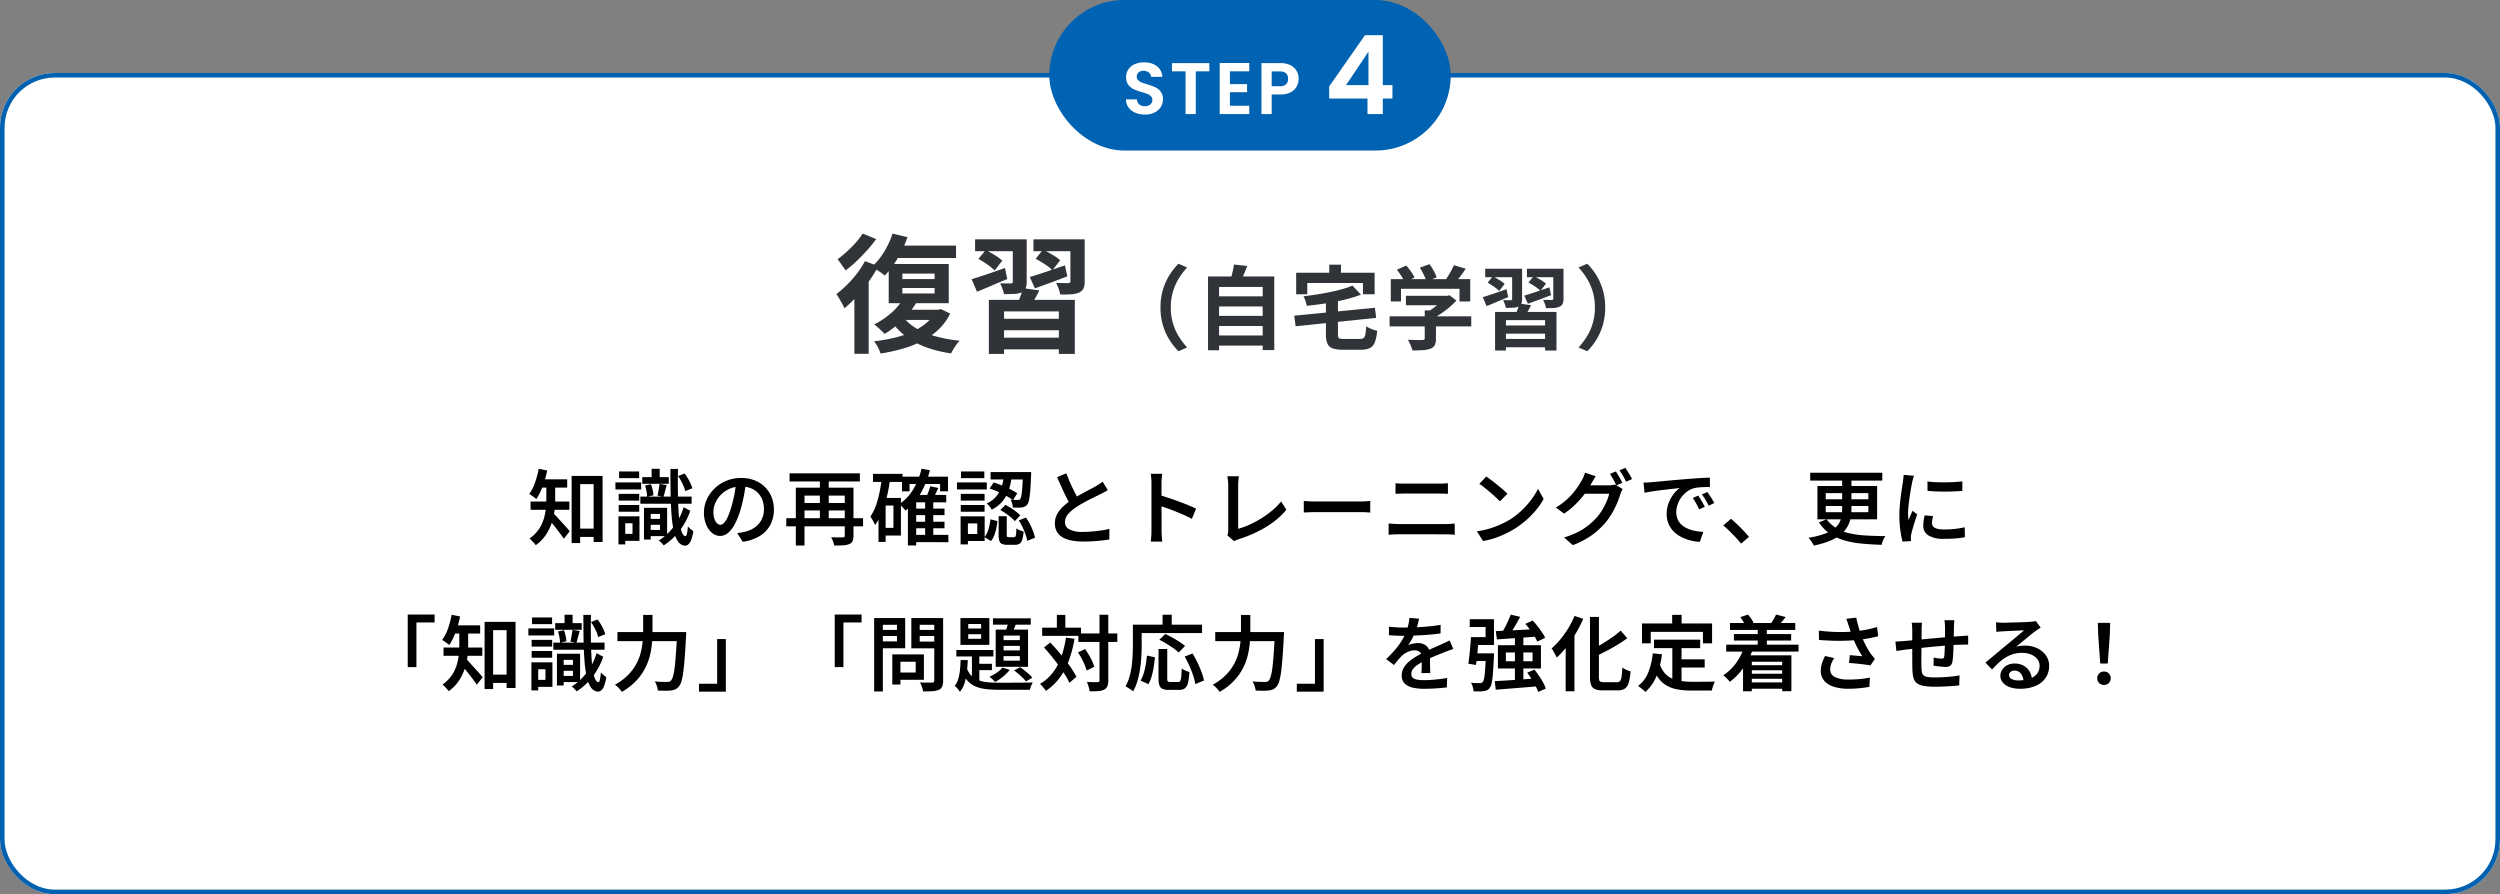
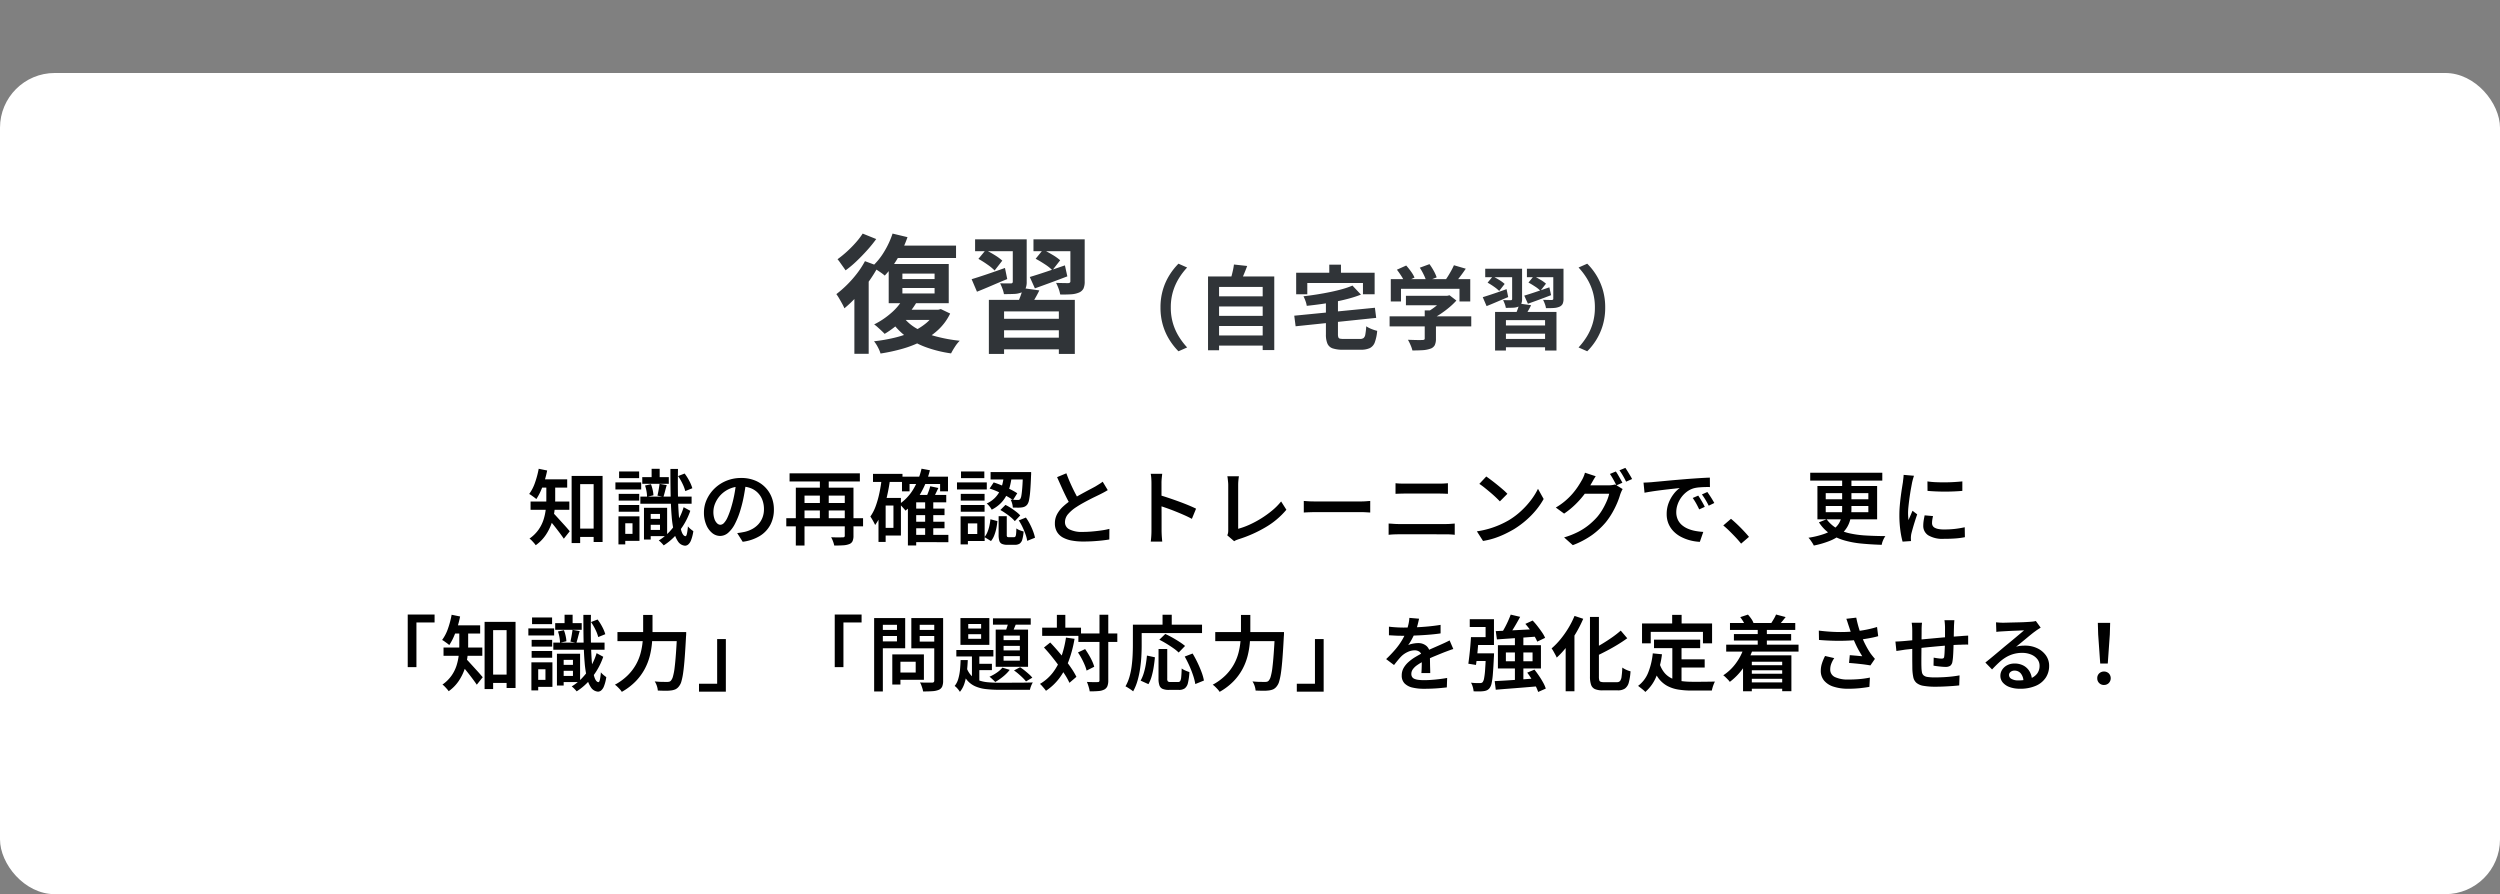
<svg xmlns="http://www.w3.org/2000/svg" width="548" height="196" viewBox="0 0 548 196">
  <rect x="0" y="0" width="548" height="196" fill="#808080" stroke="none" />
  <g id="グループ_7922" data-name="グループ 7922" transform="translate(-563 -8846)">
    <g id="長方形_2672" data-name="長方形 2672" transform="translate(563 8862)" fill="#fff" stroke="#0161b1" stroke-width="1">
      <rect width="548" height="180" rx="12" stroke="none" />
-       <rect x="0.5" y="0.5" width="547" height="179" rx="11.5" fill="none" />
    </g>
    <path id="パス_16197" data-name="パス 16197" d="M102.148,18.876h5.058v1.818h-5.058ZM101.3,7.32h6.786V21.81h-1.962V9.12h-2.952V22.044H101.3ZM95.758,8.94H97.7v3.51a22.085,22.085,0,0,1-.153,2.493,13.049,13.049,0,0,1-.612,2.7,11.2,11.2,0,0,1-1.3,2.619,8.8,8.8,0,0,1-2.205,2.25,4.231,4.231,0,0,0-.378-.486q-.252-.288-.522-.567a2.758,2.758,0,0,0-.468-.4,8.11,8.11,0,0,0,2-1.971,8.21,8.21,0,0,0,1.1-2.232,11.847,11.847,0,0,0,.477-2.3,20.765,20.765,0,0,0,.117-2.124Zm-1.584-.864h6.156v1.8H94.174ZM92.3,12.936h8.5v1.818H92.3Zm4.9,2.484a5.256,5.256,0,0,1,.612.594l.837.918.918,1.008q.459.5.81.909t.513.6l-1.3,1.638q-.252-.378-.6-.855t-.756-1.008q-.405-.531-.81-1.035t-.774-.945q-.369-.441-.621-.747ZM94.084,5.754l1.854.378a21.736,21.736,0,0,1-.594,2.331,20.048,20.048,0,0,1-.81,2.151,11.756,11.756,0,0,1-.972,1.782q-.18-.162-.459-.369t-.585-.423A4.216,4.216,0,0,0,92,11.28,9.267,9.267,0,0,0,93.274,8.8,19.908,19.908,0,0,0,94.084,5.754Zm23.76,10.98h3.528v1.3h-3.528ZM116.782,7.59H122.6V9.048h-5.814Zm-.414,4.266H127.6v1.566H116.368Zm1.386,2.448h4.482v6.21h-4.482v-1.35h2.916v-3.51h-2.916Zm-.594,0h1.476V21.27H117.16Zm1.674-8.55H120.6V8.346h-1.764Zm-1.44,3.672,1.3-.288a8.717,8.717,0,0,1,.369,1.242,6.64,6.64,0,0,1,.171,1.188l-1.4.324a7.179,7.179,0,0,0-.117-1.188A8.652,8.652,0,0,0,117.394,9.426Zm7.236-2.07,1.44-.558a10.682,10.682,0,0,1,1.026,1.62,8.646,8.646,0,0,1,.666,1.6l-1.548.63a8.257,8.257,0,0,0-.612-1.62A11.593,11.593,0,0,0,124.63,7.356Zm-4.05,1.71,1.566.27q-.2.684-.378,1.377t-.342,1.2l-1.314-.27q.09-.36.18-.819t.162-.927Q120.526,9.426,120.58,9.066Zm2.376-3.276h1.656q-.054,3.258,0,5.94t.225,4.626a14.475,14.475,0,0,0,.522,3.033q.351,1.089.891,1.143.2.018.333-.576a11.065,11.065,0,0,0,.207-1.584,2.787,2.787,0,0,0,.369.405q.225.207.459.387t.36.27a8.714,8.714,0,0,1-.5,1.98,2.275,2.275,0,0,1-.639.954,1.128,1.128,0,0,1-.666.252,2.018,2.018,0,0,1-1.485-.828,5.865,5.865,0,0,1-.936-2.169,22.3,22.3,0,0,1-.522-3.447q-.171-2.034-.225-4.644T122.956,5.79Zm2.9,8.388,1.458.792a15.252,15.252,0,0,1-1.5,3.15,14.918,14.918,0,0,1-2.016,2.556,12.975,12.975,0,0,1-2.313,1.872,6.673,6.673,0,0,0-.5-.558,4.78,4.78,0,0,0-.585-.522,11.007,11.007,0,0,0,2.214-1.773,13.8,13.8,0,0,0,1.89-2.457A13.082,13.082,0,0,0,125.854,14.178Zm-14.238-2.916h4.5v1.476h-4.5Zm.09-4.914H116.1V7.806h-4.392Zm-.09,7.344h4.5v1.476h-4.5Zm-.72-4.95h5.652V10.29H110.9Zm1.548,7.434h3.726v5.382h-3.726v-1.53h2.2V17.706h-2.2Zm-.882,0h1.494v6.156h-1.494Zm27.99-7.506q-.2,1.386-.477,2.925a28.76,28.76,0,0,1-.747,3.105,17.193,17.193,0,0,1-1.224,3.114,6.487,6.487,0,0,1-1.5,1.98,2.691,2.691,0,0,1-1.755.684,2.742,2.742,0,0,1-1.746-.648,4.535,4.535,0,0,1-1.3-1.809,6.715,6.715,0,0,1-.5-2.655,6.846,6.846,0,0,1,.63-2.9,7.952,7.952,0,0,1,1.737-2.43,8.109,8.109,0,0,1,2.592-1.665,8.459,8.459,0,0,1,3.213-.6,7.887,7.887,0,0,1,2.961.531,6.493,6.493,0,0,1,3.7,3.681,7.2,7.2,0,0,1,.5,2.7,7.072,7.072,0,0,1-.783,3.366,6.4,6.4,0,0,1-2.295,2.43,9.533,9.533,0,0,1-3.762,1.278l-1.206-1.908q.5-.054.9-.126t.756-.144a6.418,6.418,0,0,0,1.629-.612,5.171,5.171,0,0,0,1.341-1.035,4.645,4.645,0,0,0,.909-1.458,5,5,0,0,0,.333-1.863,5.666,5.666,0,0,0-.333-1.98,4.5,4.5,0,0,0-.981-1.575,4.413,4.413,0,0,0-1.575-1.044,5.736,5.736,0,0,0-2.133-.369,6.017,6.017,0,0,0-5.661,3.672,4.82,4.82,0,0,0-.4,1.854,4.675,4.675,0,0,0,.234,1.593,2.34,2.34,0,0,0,.585.954,1.068,1.068,0,0,0,.711.315,1.141,1.141,0,0,0,.792-.4,4.334,4.334,0,0,0,.783-1.233,17.1,17.1,0,0,0,.783-2.133,27.764,27.764,0,0,0,.684-2.763,27.674,27.674,0,0,0,.414-2.889Zm8.8,7.92h16.83v1.782h-16.83Zm.72-9.828h15.408V8.544H149.074Zm2.7,6.5H161.89V14.9H151.774Zm9.4-3.366h1.908v10.53a2.908,2.908,0,0,1-.2,1.188,1.288,1.288,0,0,1-.72.648,4.267,4.267,0,0,1-1.332.27q-.81.054-1.962.054a6.039,6.039,0,0,0-.27-.918,5.337,5.337,0,0,0-.414-.9q.54.018,1.062.027t.927,0q.405-.009.549-.009a.569.569,0,0,0,.351-.081.4.4,0,0,0,.1-.315Zm-10.728,0h11.5V11.64H152.35V22.584h-1.908ZM155.716,7.3h1.944v9.9h-1.944Zm20.5,7.182h6.822v1.44h-6.822Zm0,2.88h6.822V18.8h-6.822Zm-.018,2.88h7.686v1.6H176.2ZM173.716,7.482H183.8V10.7h-1.728V9.1h-6.7v1.6h-1.656Zm5.076,5.31h1.782v8.244h-1.782Zm-1.962-1.3h6.588v1.62H176.83v9.45h-1.818v-9.4l1.656-1.674ZM178,5.736l1.836.342a19.484,19.484,0,0,1-2.079,5.139,12.643,12.643,0,0,1-3.285,3.717,3.717,3.717,0,0,0-.369-.468q-.243-.27-.495-.54a3.676,3.676,0,0,0-.468-.432,10.325,10.325,0,0,0,3.051-3.24A15.455,15.455,0,0,0,178,5.736Zm1.908,3.852,1.782.378q-.342.72-.684,1.422t-.648,1.206l-1.44-.378q.27-.558.558-1.305A11.5,11.5,0,0,0,179.908,9.588ZM167.362,6.87h6.462V8.634h-6.462Zm1.962,5.274h4.158v8.244h-4.158V18.714h2.52v-4.9h-2.52Zm-.036-4.356,1.818.27q-.252,1.926-.684,3.771a23.806,23.806,0,0,1-1.071,3.438,13.2,13.2,0,0,1-1.521,2.817q-.09-.216-.279-.576t-.4-.711a6.308,6.308,0,0,0-.369-.567,9.755,9.755,0,0,0,1.188-2.331,21.048,21.048,0,0,0,.81-2.907Q169.108,9.426,169.288,7.788Zm-.72,4.356h1.566v9.648h-1.566Zm27.5-5h1.746a19.221,19.221,0,0,1-.378,2.178,10.178,10.178,0,0,1-.729,2.079,7.06,7.06,0,0,1-1.287,1.845,7.6,7.6,0,0,1-2.034,1.476,4.248,4.248,0,0,0-.486-.729,3.535,3.535,0,0,0-.612-.621,6.166,6.166,0,0,0,1.791-1.233,6.006,6.006,0,0,0,1.1-1.53,7.561,7.561,0,0,0,.6-1.7A15,15,0,0,0,196.072,7.14Zm-3.15,2.952.9-1.35q.9.288,1.863.693t1.836.846a14.305,14.305,0,0,1,1.467.837l-.936,1.494a13.528,13.528,0,0,0-1.449-.9q-.855-.468-1.818-.909A14.486,14.486,0,0,0,192.922,10.092Zm7.308-3.618h1.8v.441a2.129,2.129,0,0,1-.018.3q-.072,2.052-.18,3.366a16.42,16.42,0,0,1-.261,2.016,2.458,2.458,0,0,1-.387.99,1.651,1.651,0,0,1-.522.441,2.116,2.116,0,0,1-.648.189,5.413,5.413,0,0,1-.855.054q-.531,0-1.143-.018a4.14,4.14,0,0,0-.153-.891,3.524,3.524,0,0,0-.333-.837q.5.036.927.045t.621.009a.584.584,0,0,0,.558-.2,1.91,1.91,0,0,0,.252-.756q.108-.576.2-1.746t.144-3.1ZM194.9,16.158h1.782v4.05a.776.776,0,0,0,.081.45.484.484,0,0,0,.351.09h1.152a.355.355,0,0,0,.3-.126,1.238,1.238,0,0,0,.153-.54q.054-.414.072-1.26a1.934,1.934,0,0,0,.441.279,4.573,4.573,0,0,0,.585.234q.306.1.558.171a8.144,8.144,0,0,1-.3,1.791,1.556,1.556,0,0,1-.594.882,1.89,1.89,0,0,1-1.017.243h-1.638a2.9,2.9,0,0,1-1.2-.2,1.068,1.068,0,0,1-.576-.684,4.525,4.525,0,0,1-.153-1.314Zm-1.8.666,1.53.4a13.718,13.718,0,0,1-.243,1.62,9.567,9.567,0,0,1-.45,1.521,4.487,4.487,0,0,1-.711,1.233l-1.422-.864a4.488,4.488,0,0,0,.639-1.089,7.905,7.905,0,0,0,.423-1.35A12.232,12.232,0,0,0,193.1,16.824Zm2.178-2.034,1.116-1.116a11.3,11.3,0,0,1,1.206.684q.612.4,1.152.819a7.086,7.086,0,0,1,.882.8l-1.188,1.26a6.442,6.442,0,0,0-.837-.828q-.513-.432-1.125-.855T195.28,14.79Zm4.032,2.286,1.566-.63a10.841,10.841,0,0,1,.891,1.458,14.713,14.713,0,0,1,.693,1.566,9.321,9.321,0,0,1,.414,1.4l-1.71.684a7.565,7.565,0,0,0-.36-1.4,16.318,16.318,0,0,0-.657-1.593A11.183,11.183,0,0,0,199.312,17.076Zm-6.174-10.6h7.92v1.62h-7.92ZM186.6,11.262h5.22v1.476H186.6Zm.054-4.914h5.112V7.806h-5.112Zm-.054,7.344h5.22v1.476H186.6Zm-.828-4.95h6.534V10.29h-6.534Zm1.656,7.434h4.41v5.418h-4.41V20.046h2.79V17.724h-2.79Zm-.864,0h1.6v6.156h-1.6Zm32.256-5.742q-.378.234-.792.459t-.882.459q-.432.216-1.053.513t-1.332.666q-.711.369-1.422.765t-1.341.81a8.365,8.365,0,0,0-1.863,1.575,2.714,2.714,0,0,0-.693,1.791,1.729,1.729,0,0,0,.972,1.566,6,6,0,0,0,2.916.558q.954,0,2.016-.09t2.07-.234a15.931,15.931,0,0,0,1.764-.342l-.018,2.322q-.738.126-1.638.225t-1.926.162q-1.026.063-2.2.063a13.491,13.491,0,0,1-2.439-.207,6.509,6.509,0,0,1-1.962-.666A3.4,3.4,0,0,1,207.7,19.6a3.59,3.59,0,0,1-.468-1.89,4.189,4.189,0,0,1,.486-2.007,6.417,6.417,0,0,1,1.323-1.683,14.852,14.852,0,0,1,1.9-1.476q.648-.45,1.386-.864t1.449-.8q.711-.387,1.332-.711t1.035-.558l.846-.522a7.709,7.709,0,0,0,.72-.5Zm-9.072-3.69q.432,1.188.927,2.286t.99,2.052q.5.954.909,1.71l-1.818,1.062q-.486-.792-1-1.818t-1.026-2.169q-.513-1.143-1.017-2.277ZM228.4,19.308V8.94q0-.468-.036-1.053a7.755,7.755,0,0,0-.126-1.035h2.52q-.054.45-.108,1.008T230.6,8.94v3.4q0,1.062.009,2.16t.009,2.079v2.727q0,.27.018.7t.054.891q.036.459.072.819h-2.52q.072-.5.117-1.188T228.4,19.308Zm1.728-7.794q.9.252,2,.621t2.232.783q1.134.414,2.133.828t1.683.756l-.918,2.232q-.756-.414-1.692-.828t-1.9-.8q-.963-.387-1.881-.711t-1.656-.558Zm14.886,8.82a2.009,2.009,0,0,0,.18-.549,3.773,3.773,0,0,0,.036-.549V9.318q0-.306-.036-.666t-.072-.693a4.921,4.921,0,0,0-.09-.567h2.538q-.072.468-.117.954t-.045.972v9.594a16.168,16.168,0,0,0,2.439-.882,21.707,21.707,0,0,0,2.565-1.368,21.892,21.892,0,0,0,2.421-1.737,13.64,13.64,0,0,0,1.989-2.007l1.152,1.818a17.39,17.39,0,0,1-4.527,3.816A28.028,28.028,0,0,1,247.5,21.2q-.162.054-.423.153a3.162,3.162,0,0,0-.549.279ZM261.79,12.81q.306.018.783.054t1,.045q.522.009.99.009H274.3q.648,0,1.179-.045t.873-.063v2.538l-.891-.054q-.585-.036-1.161-.036h-9.738q-.756,0-1.521.027t-1.251.063ZM281.9,8.922q.468.054,1.017.072t1,.018h7.524q.54,0,1.053-.027t.891-.063v2.322q-.378-.018-.927-.036t-1.017-.018H283.93q-.5,0-1.044.018t-.99.036Zm-1.512,8.838q.5.018,1.062.063t1.08.045h10.458q.45,0,.945-.036t.945-.072v2.466q-.45-.054-.972-.081t-.918-.027H282.526q-.522,0-1.089.027t-1.053.081Zm21.4-10.314q.468.324,1.1.8t1.3,1.017q.666.54,1.26,1.053a11.576,11.576,0,0,1,.972.927L304.774,12.9q-.342-.36-.891-.882t-1.2-1.071q-.648-.549-1.278-1.053a13.806,13.806,0,0,0-1.134-.828ZM299.734,19.47a19.308,19.308,0,0,0,2.718-.594,19.509,19.509,0,0,0,2.331-.855,19.983,19.983,0,0,0,1.935-.981,16.337,16.337,0,0,0,2.736-2.061,18.4,18.4,0,0,0,2.178-2.412,14.5,14.5,0,0,0,1.494-2.421l1.242,2.232a16.035,16.035,0,0,1-1.638,2.394,18.95,18.95,0,0,1-2.2,2.259,20.088,20.088,0,0,1-2.646,1.953q-.918.54-1.98,1.053a19.434,19.434,0,0,1-2.268.918,15.916,15.916,0,0,1-2.556.621ZM330.19,6.348q.234.324.495.774t.513.9q.252.45.432.792l-1.314.576q-.27-.558-.666-1.269t-.756-1.233Zm2.088-.792q.234.342.513.792t.54.891q.261.441.423.765l-1.314.576Q332.17,8,331.765,7.3a12.1,12.1,0,0,0-.783-1.206Zm-.594,4.644a4.49,4.49,0,0,0-.288.567q-.144.333-.252.639a16.2,16.2,0,0,1-.666,1.854,19.778,19.778,0,0,1-1.053,2.115,16,16,0,0,1-1.431,2.1,16.768,16.768,0,0,1-2.988,2.781,18.69,18.69,0,0,1-4.248,2.241L318.85,20.8a17.735,17.735,0,0,0,3.123-1.233,13.6,13.6,0,0,0,2.331-1.521,15.467,15.467,0,0,0,1.8-1.728,11.608,11.608,0,0,0,1.17-1.656,15.862,15.862,0,0,0,.927-1.827,8.633,8.633,0,0,0,.531-1.611H322.5l.756-1.836h5.31a5.793,5.793,0,0,0,.8-.054,3.74,3.74,0,0,0,.657-.144Zm-5.9-2.808q-.306.45-.585.945t-.441.765a18.064,18.064,0,0,1-1.449,2.223,19.75,19.75,0,0,1-2,2.259,17.678,17.678,0,0,1-2.457,2l-1.818-1.332a14.452,14.452,0,0,0,3.681-3.06,15.844,15.844,0,0,0,1.152-1.512q.477-.72.8-1.3a5.925,5.925,0,0,0,.423-.819,6.007,6.007,0,0,0,.333-.945Zm10.476,1.4q.522-.018.99-.045t.738-.045q.522-.054,1.332-.126t1.845-.171q1.035-.1,2.205-.2L345.778,8q.954-.072,1.872-.135t1.728-.108q.81-.045,1.422-.063l.018,2.07q-.486-.018-1.125,0t-1.26.072a6.774,6.774,0,0,0-1.107.18,4.663,4.663,0,0,0-1.566.774,5.793,5.793,0,0,0-1.242,1.269,5.9,5.9,0,0,0-.8,1.557,5.056,5.056,0,0,0-.279,1.62,3.874,3.874,0,0,0,.324,1.638,3.535,3.535,0,0,0,.891,1.2,4.972,4.972,0,0,0,1.323.819,7.7,7.7,0,0,0,1.62.486,14.168,14.168,0,0,0,1.764.216l-.756,2.178a10.362,10.362,0,0,1-2.151-.333,9.475,9.475,0,0,1-1.98-.765,6.419,6.419,0,0,1-1.629-1.206,5.421,5.421,0,0,1-1.107-1.665,5.366,5.366,0,0,1-.4-2.133,6.6,6.6,0,0,1,.441-2.448,7.756,7.756,0,0,1,1.1-1.953,6.01,6.01,0,0,1,1.323-1.287q-.522.054-1.269.135t-1.611.18q-.864.1-1.746.216t-1.683.243q-.8.126-1.413.252Zm11.988,2.844q.216.306.486.747t.522.891q.252.45.432.828l-1.224.558q-.342-.72-.675-1.323a11.766,11.766,0,0,0-.747-1.179Zm2-.792q.216.306.5.729t.558.873q.27.45.468.81l-1.224.594q-.36-.72-.711-1.3t-.783-1.17Zm7.4,11.322q-.54-.684-1.215-1.4t-1.359-1.386a17.855,17.855,0,0,0-1.332-1.2l1.692-1.458q.63.522,1.368,1.224t1.413,1.422q.675.72,1.161,1.314ZM372.8,6.618h15.8V8.346H372.8Zm7,.738h2.034v7.182a10.673,10.673,0,0,1-.2,2.079,6.143,6.143,0,0,1-.72,1.9,6.288,6.288,0,0,1-1.44,1.665,9.212,9.212,0,0,1-2.367,1.368,19.761,19.761,0,0,1-3.519,1.035,5.005,5.005,0,0,0-.306-.549q-.2-.315-.423-.63a4.22,4.22,0,0,0-.441-.531,19.146,19.146,0,0,0,3.33-.8A8.461,8.461,0,0,0,377.89,19a4.374,4.374,0,0,0,1.224-1.305,4.453,4.453,0,0,0,.549-1.512,10.006,10.006,0,0,0,.135-1.665Zm-3.6,6.552v1.368h9.342V13.908Zm0-2.808v1.332h9.342V11.1ZM374.38,9.534h13.086v7.308H374.38Zm2.016,7.29a7.509,7.509,0,0,0,2.187,1.98,9.817,9.817,0,0,0,2.844,1.1,22.177,22.177,0,0,0,3.555.477q1.962.117,4.3.135a4.215,4.215,0,0,0-.495.873,4.036,4.036,0,0,0-.315,1.035q-2.412-.072-4.491-.279a20.336,20.336,0,0,1-3.8-.72,10.977,10.977,0,0,1-3.1-1.458,8.654,8.654,0,0,1-2.367-2.475Zm22.1-8.3a16.809,16.809,0,0,0,1.827.171q1.017.045,2.088.036t2.043-.072q.972-.063,1.692-.135V10.6q-.792.072-1.782.117t-2.025.045q-1.035,0-2.025-.045t-1.8-.117Zm1.224,7.6q-.108.468-.162.828a4.85,4.85,0,0,0-.054.72,1.216,1.216,0,0,0,.135.567,1.1,1.1,0,0,0,.45.441,2.716,2.716,0,0,0,.819.279,6.7,6.7,0,0,0,1.26.1,21,21,0,0,0,2.277-.117,21.177,21.177,0,0,0,2.223-.369l.036,2.178a16.163,16.163,0,0,1-1.989.27q-1.125.09-2.619.09a6.066,6.066,0,0,1-3.411-.765,2.432,2.432,0,0,1-1.107-2.115,7.221,7.221,0,0,1,.081-1.053q.081-.549.225-1.215Zm-4.176-8.838q-.054.162-.144.459t-.162.585q-.072.288-.108.45-.072.4-.189,1.017t-.234,1.368q-.117.747-.216,1.521t-.171,1.494q-.072.72-.072,1.278,0,.378.027.774t.063.774q.144-.324.3-.684t.306-.711q.153-.351.279-.657l1.026.792q-.252.72-.513,1.548t-.468,1.566q-.207.738-.315,1.188-.036.2-.063.45a3.946,3.946,0,0,0-.027.4q0,.126.009.324t.027.378l-1.854.126a18.578,18.578,0,0,1-.486-2.475,24.369,24.369,0,0,1-.216-3.375q0-1.008.09-2.043t.216-2.007q.126-.972.252-1.773t.216-1.341q.036-.36.09-.792t.072-.828ZM65.374,37.7H71.26v1.746H67.282v9.792H65.374ZM83.068,50.876h5.058v1.818H83.068ZM82.222,39.32h6.786V53.81H87.046V41.12H84.094V54.044H82.222Zm-5.544,1.62h1.944v3.51a22.085,22.085,0,0,1-.153,2.493,13.049,13.049,0,0,1-.612,2.7,11.2,11.2,0,0,1-1.3,2.619,8.8,8.8,0,0,1-2.205,2.25,4.231,4.231,0,0,0-.378-.486q-.252-.288-.522-.567a2.758,2.758,0,0,0-.468-.4,8.11,8.11,0,0,0,2-1.971,8.21,8.21,0,0,0,1.1-2.232,11.847,11.847,0,0,0,.477-2.295,20.765,20.765,0,0,0,.117-2.124Zm-1.584-.864H81.25v1.8H75.094Zm-1.872,4.86h8.5v1.818h-8.5Zm4.9,2.484a5.256,5.256,0,0,1,.612.594l.837.918.918,1.008q.459.5.81.909t.513.6l-1.3,1.638q-.252-.378-.6-.855t-.756-1.008q-.405-.531-.81-1.035t-.774-.945q-.369-.441-.621-.747ZM75,37.754l1.854.378a21.736,21.736,0,0,1-.594,2.331,20.048,20.048,0,0,1-.81,2.151,11.756,11.756,0,0,1-.972,1.782q-.18-.162-.459-.369t-.585-.423a4.216,4.216,0,0,0-.522-.324A9.267,9.267,0,0,0,74.194,40.8,19.908,19.908,0,0,0,75,37.754Zm23.76,10.98h3.528v1.3H98.764ZM97.7,39.59h5.814v1.458H97.7Zm-.414,4.266H108.52v1.566H97.288ZM98.674,46.3h4.482v6.21H98.674v-1.35h2.916v-3.51H98.674Zm-.594,0h1.476V53.27H98.08Zm1.674-8.55h1.764v2.592H99.754Zm-1.44,3.672,1.3-.288a8.717,8.717,0,0,1,.369,1.242,6.64,6.64,0,0,1,.171,1.188l-1.4.324a7.179,7.179,0,0,0-.117-1.188A8.652,8.652,0,0,0,98.314,41.426Zm7.236-2.07,1.44-.558a10.682,10.682,0,0,1,1.026,1.62,8.646,8.646,0,0,1,.666,1.6l-1.548.63a8.257,8.257,0,0,0-.612-1.62A11.593,11.593,0,0,0,105.55,39.356Zm-4.05,1.71,1.566.27q-.2.684-.378,1.377t-.342,1.2l-1.314-.27q.09-.36.18-.819t.162-.927Q101.446,41.426,101.5,41.066Zm2.376-3.276h1.656q-.054,3.258,0,5.94t.225,4.626a14.475,14.475,0,0,0,.522,3.033q.351,1.089.891,1.143.2.018.333-.576a11.065,11.065,0,0,0,.207-1.584,2.787,2.787,0,0,0,.369.4q.225.207.459.387t.36.27a8.714,8.714,0,0,1-.5,1.98,2.275,2.275,0,0,1-.639.954,1.128,1.128,0,0,1-.666.252,2.018,2.018,0,0,1-1.485-.828,5.865,5.865,0,0,1-.936-2.169,22.3,22.3,0,0,1-.522-3.447q-.171-2.034-.225-4.644T103.876,37.79Zm2.9,8.388,1.458.792a15.252,15.252,0,0,1-1.5,3.15,14.917,14.917,0,0,1-2.016,2.556,12.976,12.976,0,0,1-2.313,1.872,6.673,6.673,0,0,0-.5-.558,4.78,4.78,0,0,0-.585-.522,11.007,11.007,0,0,0,2.214-1.773,13.8,13.8,0,0,0,1.89-2.457A13.082,13.082,0,0,0,106.774,46.178ZM92.536,43.262h4.5v1.476h-4.5Zm.09-4.914h4.392v1.458H92.626Zm-.09,7.344h4.5v1.476h-4.5Zm-.72-4.95h5.652V42.29H91.816Zm1.548,7.434H97.09v5.382H93.364v-1.53h2.2V49.706h-2.2Zm-.882,0h1.494v6.156H92.482Zm18.864-6.624h13.86v1.98h-13.86Zm13.068,0h2v.189q0,.189-.009.405t-.027.36q-.144,2.718-.288,4.644t-.324,3.195a13.854,13.854,0,0,1-.4,2.007,2.907,2.907,0,0,1-.531,1.08,2.124,2.124,0,0,1-.783.666,3.488,3.488,0,0,1-.981.252,8.424,8.424,0,0,1-1.278.063q-.792-.009-1.6-.045a3.9,3.9,0,0,0-.207-1,3.77,3.77,0,0,0-.477-1q.882.09,1.629.1t1.107.009a1.77,1.77,0,0,0,.477-.054.755.755,0,0,0,.351-.234,2.307,2.307,0,0,0,.441-.918,12.1,12.1,0,0,0,.36-1.9q.153-1.215.288-3.051t.261-4.374ZM116.98,37.79h2.052v3.546q0,1.242-.117,2.619a17.841,17.841,0,0,1-.477,2.817,12.753,12.753,0,0,1-1.1,2.844,12.06,12.06,0,0,1-1.962,2.691,13.4,13.4,0,0,1-3.078,2.349,3.2,3.2,0,0,0-.414-.549q-.27-.3-.558-.576a3.571,3.571,0,0,0-.54-.441,12.335,12.335,0,0,0,2.853-2.1,10.7,10.7,0,0,0,1.8-2.385,10.9,10.9,0,0,0,1-2.511,15.636,15.636,0,0,0,.432-2.484q.108-1.215.108-2.277Zm18.126,16.83H129.22V52.874H133.2V43.082h1.908ZM158.974,37.7h5.886v1.746h-3.978v9.792h-1.908Zm13.446,8.748h6.1V52.01h-6.1V50.426h4.3V48.05h-4.3Zm-.828,0h1.782v6.606h-1.782Zm-3.042-5.364h4.662v1.332H168.55Zm8.352,0h4.7v1.332h-4.7Zm3.888-2.61h1.944V52.19a3.27,3.27,0,0,1-.207,1.305,1.452,1.452,0,0,1-.729.711,4.335,4.335,0,0,1-1.386.3q-.846.063-2.07.063a3.8,3.8,0,0,0-.144-.639q-.108-.351-.243-.72a3.161,3.161,0,0,0-.3-.621q.558.036,1.1.036h1.566a.5.5,0,0,0,.36-.108.468.468,0,0,0,.108-.342Zm-12.078,0h5.706V45.1h-5.706V43.6h3.906V39.95h-3.906Zm13.1,0V39.95H177.6v3.69h4.212v1.476h-6.048V38.474Zm-14.2,0h1.908V54.566h-1.908Zm20.628,3.546v1.008h2.826V42.02Zm0-2.232v.99h2.826v-.99Zm-1.71-1.314h6.336V44.36h-6.336Zm-.9,7h8.118V46.9h-8.118Zm8.028-6.93h8.28v1.386h-8.28Zm-4.608,7.38h1.62v7.128l-1.62-.954ZM189.9,48.5h3.528v1.4H189.9Zm7.254-9.612,1.782.378q-.324.72-.63,1.467A12.35,12.35,0,0,1,197.71,42l-1.386-.36q.234-.594.477-1.368A11.182,11.182,0,0,0,197.152,38.888Zm-1.17,5.688v.99h3.564v-.99Zm0,2.25v.99h3.564v-.99Zm0-4.5v.99h3.564v-.99Zm-1.728-1.314h7.092v8.154h-7.092Zm1.476,8.334,1.6.486a8.869,8.869,0,0,1-1.458,1.476,11.744,11.744,0,0,1-1.728,1.188,3.293,3.293,0,0,0-.36-.378l-.468-.432a3.135,3.135,0,0,0-.432-.342,9.585,9.585,0,0,0,1.6-.891A5.844,5.844,0,0,0,195.73,49.346Zm-9.162-1.656h1.566q-.054,1.35-.207,2.646a12.977,12.977,0,0,1-.5,2.4,5.688,5.688,0,0,1-1.017,1.917,4.939,4.939,0,0,0-.513-.693,3.638,3.638,0,0,0-.639-.6,4.29,4.29,0,0,0,.792-1.548,10.93,10.93,0,0,0,.378-1.98Q186.532,48.77,186.568,47.69Zm1.278,1.584a4.837,4.837,0,0,0,1.053,1.809,4.237,4.237,0,0,0,1.566,1.017,7.969,7.969,0,0,0,2.07.45q1.161.108,2.565.108h1.053q.711,0,1.6-.009t1.809-.009q.918,0,1.665-.018t1.161-.018a4.107,4.107,0,0,0-.369.747,4.8,4.8,0,0,0-.261.855H195.1a25.324,25.324,0,0,1-3.015-.162,7.993,7.993,0,0,1-2.367-.63,5,5,0,0,1-1.782-1.377,7.221,7.221,0,0,1-1.242-2.4Zm10.422.684,1.332-.7a10.55,10.55,0,0,1,1,.72q.513.414.963.819a6.236,6.236,0,0,1,.72.747l-1.386.828a7.123,7.123,0,0,0-.711-.792q-.441-.432-.945-.864A12,12,0,0,0,198.268,49.958Zm14.112-8.1h8.532v1.854H212.38Zm-7.938-1.278h8.514v1.8h-8.514Zm12.564-2.826h1.926V52.118a3.4,3.4,0,0,1-.2,1.305,1.514,1.514,0,0,1-.684.729,3.316,3.316,0,0,1-1.26.324q-.792.072-1.926.072a4.937,4.937,0,0,0-.135-.657q-.1-.369-.225-.747t-.252-.666q.774.036,1.44.045t.9-.009a.491.491,0,0,0,.324-.081.451.451,0,0,0,.09-.333Zm-4.716,8.262,1.566-.738q.414.594.828,1.287a13.709,13.709,0,0,1,.72,1.368,7.967,7.967,0,0,1,.45,1.215l-1.674.846a8.032,8.032,0,0,0-.414-1.233q-.288-.693-.675-1.413A15.332,15.332,0,0,0,212.29,46.016Zm-7.452-1.08,1.368-1.1q.81.846,1.656,1.827t1.638,1.989q.792,1.008,1.422,1.953a15.4,15.4,0,0,1,1.026,1.755l-1.53,1.314a13.706,13.706,0,0,0-.981-1.782q-.621-.972-1.377-2.007t-1.584-2.061Q205.648,45.8,204.838,44.936Zm2.826-7.164h1.854v3.906h-1.854Zm2,4.986,1.872.27a26.29,26.29,0,0,1-1.251,4.77,15.274,15.274,0,0,1-2.034,3.8,12.035,12.035,0,0,1-2.979,2.826,4.723,4.723,0,0,0-.36-.477q-.234-.279-.486-.567a4.283,4.283,0,0,0-.468-.468,9.829,9.829,0,0,0,2.808-2.457,12.47,12.47,0,0,0,1.836-3.4A22.578,22.578,0,0,0,209.662,42.758Zm20.286,2.5h1.908v6.48a.947.947,0,0,0,.135.621.8.8,0,0,0,.549.135h1.71a.5.5,0,0,0,.45-.216,2.155,2.155,0,0,0,.216-.855q.072-.639.108-1.9a2.717,2.717,0,0,0,.5.315q.306.153.63.279t.558.2a12.733,12.733,0,0,1-.315,2.367,2.079,2.079,0,0,1-.693,1.2,2.16,2.16,0,0,1-1.3.342h-2.178A3.462,3.462,0,0,1,230.839,54a1.288,1.288,0,0,1-.693-.765,4.42,4.42,0,0,1-.2-1.476ZM227.41,46.7l1.746.378q-.09,1.008-.261,2.1a17.472,17.472,0,0,1-.45,2.07,7.4,7.4,0,0,1-.711,1.719l-1.71-.774a8.192,8.192,0,0,0,.675-1.6,14.9,14.9,0,0,0,.45-1.9Q227.32,47.69,227.41,46.7Zm2.718-3.474,1.3-1.26q.72.324,1.539.783t1.566.945a12.1,12.1,0,0,1,1.233.9l-1.4,1.44a8.96,8.96,0,0,0-1.143-.936q-.711-.5-1.53-1T230.128,43.226Zm5.562,3.69,1.728-.666q.558.918,1.071,1.989t.891,2.088a10.56,10.56,0,0,1,.522,1.845l-1.89.774a11.97,11.97,0,0,0-.468-1.854,22.2,22.2,0,0,0-.828-2.133Q236.23,47.87,235.69,46.916Zm-4.86-9.162h2.016v3.222H230.83Zm-5.6,2.178h14.256v1.836H225.232Zm-.9,0h1.926V44.5q0,1.08-.072,2.385t-.27,2.664a20.108,20.108,0,0,1-.567,2.646,11.009,11.009,0,0,1-.963,2.349,4.914,4.914,0,0,0-.5-.378q-.315-.216-.63-.414a5.006,5.006,0,0,0-.549-.306,9.35,9.35,0,0,0,.882-2.115,15.971,15.971,0,0,0,.477-2.349q.153-1.206.207-2.358t.054-2.124Zm18.054,1.62h13.86v1.98h-13.86Zm13.068,0h2v.189q0,.189-.009.405t-.027.36q-.144,2.718-.288,4.644t-.324,3.195a13.857,13.857,0,0,1-.405,2.007,2.907,2.907,0,0,1-.531,1.08,2.124,2.124,0,0,1-.783.666,3.488,3.488,0,0,1-.981.252,8.424,8.424,0,0,1-1.278.063q-.792-.009-1.6-.045a3.9,3.9,0,0,0-.207-1,3.77,3.77,0,0,0-.477-1q.882.09,1.629.1t1.107.009a1.77,1.77,0,0,0,.477-.054.755.755,0,0,0,.351-.234,2.307,2.307,0,0,0,.441-.918,12.1,12.1,0,0,0,.36-1.9q.153-1.215.288-3.051t.261-4.374ZM248.02,37.79h2.052v3.546q0,1.242-.117,2.619a17.84,17.84,0,0,1-.477,2.817,12.754,12.754,0,0,1-1.1,2.844,12.061,12.061,0,0,1-1.962,2.691,13.4,13.4,0,0,1-3.078,2.349,3.2,3.2,0,0,0-.414-.549q-.27-.3-.558-.576a3.571,3.571,0,0,0-.54-.441,12.335,12.335,0,0,0,2.853-2.1,10.7,10.7,0,0,0,1.8-2.385,10.9,10.9,0,0,0,1-2.511,15.636,15.636,0,0,0,.432-2.484q.108-1.215.108-2.277Zm18.126,16.83H260.26V52.874h3.978V43.082h1.908Zm20.916-16q-.108.5-.3,1.269a13.579,13.579,0,0,1-.567,1.719,15.791,15.791,0,0,1-.693,1.458,11.642,11.642,0,0,1-.837,1.35,2.96,2.96,0,0,1,.657-.243,6.841,6.841,0,0,1,.792-.153,5.569,5.569,0,0,1,.729-.054,2.731,2.731,0,0,1,1.854.639,2.308,2.308,0,0,1,.738,1.845q0,.36.009.882t.018,1.1q.009.576.027,1.125t.018.981h-1.944q.036-.324.054-.765t.027-.936q.009-.495.009-.945v-.81a1.376,1.376,0,0,0-.468-1.188,1.755,1.755,0,0,0-1.062-.342,3.664,3.664,0,0,0-1.575.369,4.87,4.87,0,0,0-1.323.891,11.682,11.682,0,0,0-.792.882q-.4.486-.864,1.08l-1.728-1.3a27.592,27.592,0,0,0,2.052-2.16,14.683,14.683,0,0,0,1.44-2.007,13.515,13.515,0,0,0,.936-1.9,12.909,12.909,0,0,0,.45-1.512,8.407,8.407,0,0,0,.216-1.458Zm-6.606,1.746q.7.09,1.584.144t1.548.054q1.188,0,2.6-.054t2.853-.189q1.44-.135,2.736-.351V41.84q-.954.144-2.052.243t-2.223.162q-1.125.063-2.16.09t-1.863.027q-.378,0-.891-.009t-1.071-.045q-.558-.036-1.062-.054Zm14.112,4.9q-.27.072-.621.2t-.711.261l-.648.243q-.9.36-2.1.855t-2.457,1.143a10.847,10.847,0,0,0-1.44.864,3.783,3.783,0,0,0-.909.891,1.73,1.73,0,0,0-.315,1,1.208,1.208,0,0,0,.18.684,1.129,1.129,0,0,0,.54.414,3.536,3.536,0,0,0,.882.207,10.006,10.006,0,0,0,1.188.063q1.116,0,2.493-.135t2.565-.351l-.072,2.07q-.612.072-1.485.153t-1.8.117q-.927.036-1.755.036a10.688,10.688,0,0,1-2.466-.261,3.556,3.556,0,0,1-1.737-.9,2.4,2.4,0,0,1-.639-1.773,3.24,3.24,0,0,1,.414-1.629,5.2,5.2,0,0,1,1.1-1.332,9.923,9.923,0,0,1,1.5-1.089q.819-.486,1.611-.9.846-.432,1.548-.747t1.305-.576q.6-.261,1.161-.513.486-.216.945-.432t.909-.45Zm12.582-7.542,2.07.486q-.4.738-.837,1.5t-.882,1.458a14.43,14.43,0,0,1-.855,1.215l-1.584-.486q.378-.558.774-1.287t.738-1.494Q306.916,38.348,307.15,37.718Zm-3.276,3.618,2.664-.126q1.512-.072,3.222-.162l3.4-.18-.018,1.638q-1.584.126-3.213.243t-3.114.216q-1.485.1-2.691.189Zm6.48-1.584,1.6-.738a15.09,15.09,0,0,1,1.071,1.242q.531.684.981,1.341a6.944,6.944,0,0,1,.684,1.215l-1.728.828a8.205,8.205,0,0,0-.63-1.215q-.414-.675-.936-1.377T310.354,39.752ZM303.64,52.3q1.188-.054,2.754-.153t3.3-.225l3.447-.252-.018,1.764q-1.638.144-3.312.279t-3.195.252q-1.521.117-2.745.225Zm7.128-1.854,1.584-.666q.5.63,1,1.368t.9,1.467a6.9,6.9,0,0,1,.585,1.323l-1.674.738a8.233,8.233,0,0,0-.558-1.305q-.378-.729-.855-1.494T310.768,50.444Zm-4.68-4.428v1.926h5.85V46.016Zm-1.746-1.584h9.432v5.094h-9.432Zm-2.628,1.782H303.5l-.009.135q-.009.135-.009.315a2.209,2.209,0,0,1-.018.306q-.108,2.214-.216,3.609a15.936,15.936,0,0,1-.279,2.151,2.638,2.638,0,0,1-.441,1.08,1.642,1.642,0,0,1-.576.486,2.447,2.447,0,0,1-.738.2,7.4,7.4,0,0,1-.945.063q-.585.009-1.251-.027a5.025,5.025,0,0,0-.189-.963,3.99,3.99,0,0,0-.387-.927q.612.072,1.143.081t.783.009a1.32,1.32,0,0,0,.369-.045.538.538,0,0,0,.261-.171,1.953,1.953,0,0,0,.315-.837,15.105,15.105,0,0,0,.225-1.89q.09-1.251.18-3.285Zm-3.276-3.564h1.692q-.072.99-.162,2.106t-.2,2.151q-.108,1.035-.234,1.845l-1.674-.27q.108-.774.225-1.773t.207-2.061Q298.384,43.586,298.438,42.65Zm.45,3.564h3.582v1.674h-3.78Zm9.18-3.636h1.854V52.712l-1.854.054Zm-9.234.072h2.808V40.436h-3.474v-1.71h5.31v5.652h-4.644Zm25.686-4.428h1.962V51.29a3.262,3.262,0,0,0,.072.8.491.491,0,0,0,.306.351,2,2,0,0,0,.684.09h2.88a.866.866,0,0,0,.693-.261,2,2,0,0,0,.333-.963,19.187,19.187,0,0,0,.162-1.98,4.62,4.62,0,0,0,.882.5,5.023,5.023,0,0,0,.918.324,11.966,11.966,0,0,1-.378,2.448,2.382,2.382,0,0,1-.837,1.323,2.743,2.743,0,0,1-1.611.405H327.31a4.223,4.223,0,0,1-1.683-.27,1.592,1.592,0,0,1-.855-.936,5.42,5.42,0,0,1-.252-1.854Zm6.75,3.006,1.422,1.674q-.99.72-2.142,1.422t-2.376,1.341q-1.224.639-2.394,1.2a4.522,4.522,0,0,0-.342-.774q-.234-.432-.45-.756,1.134-.558,2.277-1.251t2.187-1.431A21.47,21.47,0,0,0,331.27,41.228Zm-10.134-3.222,1.908.63a27.139,27.139,0,0,1-1.611,3.168,28.106,28.106,0,0,1-2,2.943,18.757,18.757,0,0,1-2.2,2.4,4.6,4.6,0,0,0-.3-.63q-.207-.378-.423-.765a5.181,5.181,0,0,0-.4-.621,15.942,15.942,0,0,0,1.926-1.98,20.664,20.664,0,0,0,1.737-2.457A19.187,19.187,0,0,0,321.136,38.006Zm-1.944,4.968,1.908-1.908.018.036V54.53h-1.926Zm19.368.234h10.116v1.854H338.56Zm5.04,4.32h6.066v1.8H343.6Zm-1.026-3.276h2.016v8.82l-2.016-.252Zm-4.284,1.962,2.016.2a18.9,18.9,0,0,1-1.233,4.842,9,9,0,0,1-2.421,3.42,3.376,3.376,0,0,0-.441-.432q-.3-.252-.612-.495t-.531-.405a6.724,6.724,0,0,0,2.223-2.934A15.47,15.47,0,0,0,338.29,46.214Zm1.494,2.268a5.945,5.945,0,0,0,1.125,2.061,4.631,4.631,0,0,0,1.611,1.188,7.556,7.556,0,0,0,2.025.558,17.169,17.169,0,0,0,2.349.153h1.818q.594,0,1.206-.009l1.143-.018q.531-.009.855-.009a4.466,4.466,0,0,0-.27.576q-.144.36-.252.729t-.162.657h-4.446a17.973,17.973,0,0,1-2.889-.216,7.747,7.747,0,0,1-2.394-.783,5.968,5.968,0,0,1-1.9-1.62,9.271,9.271,0,0,1-1.4-2.727Zm2.754-10.71h2.07v3.186h-2.07Zm-6.606,1.89h15.354v4.356h-2V41.5H337.84v2.52h-1.908Zm19.278-.108h14.31v1.53H355.21Zm.864,2.43H368.62v1.422H356.074Zm3.06,6.822h8.334v1.116h-8.334Zm0,1.872h8.334v1.116h-8.334Zm-.018,1.908h8.532v1.386h-8.532Zm-4.734-8.28H370.24v1.53H354.382Zm6.912-3.654h2v4.86h-2Zm-3.834-2.376,1.692-.558a8.572,8.572,0,0,1,.72.909,3.886,3.886,0,0,1,.486.909l-1.782.666a4.416,4.416,0,0,0-.45-.954A9.147,9.147,0,0,0,357.46,38.276Zm7.848-.576,2.106.558q-.414.522-.8.99t-.693.81l-1.638-.522q.27-.414.567-.918A6.523,6.523,0,0,0,365.308,37.7Zm-7.056,7.326,1.908.45a15.6,15.6,0,0,1-2.079,4,13.654,13.654,0,0,1-2.907,2.988,3.6,3.6,0,0,0-.4-.486q-.261-.27-.54-.54a3.672,3.672,0,0,0-.495-.414,10.682,10.682,0,0,0,2.718-2.565A12.086,12.086,0,0,0,358.252,45.026Zm-.18,1.62h10.6v7.866h-2.016V48.05H360v6.48h-1.926Zm23.184-6.408q-.108-.306-.243-.738t-.3-.864l2.178-.252q.126.648.3,1.323t.387,1.341q.216.666.432,1.242a17.529,17.529,0,0,0,1,2.232,17.275,17.275,0,0,0,1.053,1.764q.234.306.459.585t.459.549l-.99,1.44q-.378-.072-.936-.153t-1.215-.153q-.657-.072-1.314-.135t-1.215-.1l.162-1.71q.468.036.99.081t.99.09q.468.045.756.063-.342-.54-.729-1.224t-.738-1.449q-.351-.765-.639-1.521t-.5-1.368Q381.4,40.67,381.256,40.238Zm-6.57.99q1.638.2,3.087.27t2.727.027q1.278-.045,2.34-.153.792-.09,1.584-.225t1.557-.315q.765-.18,1.467-.4l.252,2.016q-.612.18-1.323.324t-1.449.261q-.738.117-1.458.207-1.782.2-3.933.225t-4.815-.189Zm3.384,6.03a5.752,5.752,0,0,0-.657,1.233,3.453,3.453,0,0,0-.225,1.215,1.785,1.785,0,0,0,1.017,1.7,6.6,6.6,0,0,0,2.925.549q1.44,0,2.628-.117a19.642,19.642,0,0,0,2.124-.315l-.108,2.034q-.774.144-1.971.279a25.328,25.328,0,0,1-2.8.135,10.035,10.035,0,0,1-3.123-.468,4.41,4.41,0,0,1-2.043-1.323,3.269,3.269,0,0,1-.72-2.151,5.287,5.287,0,0,1,.243-1.575,10.617,10.617,0,0,1,.693-1.665ZM404.4,38.942q-.018.144-.036.414t-.036.558q-.018.288-.018.522-.018.576-.027,1.143t-.018,1.08q-.009.513-.027.981-.018.756-.045,1.611t-.081,1.593a10.762,10.762,0,0,1-.144,1.206,1.38,1.38,0,0,1-.495.9,1.874,1.874,0,0,1-1.035.234q-.306,0-.819-.045t-1-.108q-.486-.063-.792-.117l.036-1.764q.45.09.945.153a6.5,6.5,0,0,0,.765.063.849.849,0,0,0,.423-.081.455.455,0,0,0,.171-.351,8.616,8.616,0,0,0,.081-.882q.027-.54.054-1.179t.045-1.251V40.508q0-.216-.018-.513t-.045-.585a4.71,4.71,0,0,0-.063-.468Zm-7.092.558q-.054.4-.072.81t-.018.936q0,.5-.009,1.341t-.018,1.8q-.009.963-.018,1.908t-.009,1.71q0,.765.018,1.2a7.515,7.515,0,0,0,.1,1.125,1.235,1.235,0,0,0,.36.7,1.663,1.663,0,0,0,.873.36,10.51,10.51,0,0,0,1.638.1q.918,0,1.917-.054t1.908-.162q.909-.108,1.557-.234l-.072,2.2q-.594.072-1.476.135t-1.845.108q-.963.045-1.845.045a14.613,14.613,0,0,1-2.7-.2,3.169,3.169,0,0,1-1.521-.657,2.253,2.253,0,0,1-.684-1.233,10.67,10.67,0,0,1-.207-1.926q0-.378-.009-1.053t-.009-1.512V41.354q0-.522-.027-.963t-.1-.891Zm-5.832,4.122q.4,0,.954-.036t1.188-.09q.558-.054,1.629-.153l2.439-.225,2.835-.261q1.467-.135,2.844-.243t2.439-.18q.36-.036.8-.063t.819-.045v1.98a3.906,3.906,0,0,0-.441-.018q-.3,0-.63.009t-.567.027q-.7,0-1.719.072t-2.178.171q-1.161.1-2.376.216t-2.322.234q-1.107.117-2.007.216t-1.44.153q-.27.036-.666.1t-.774.117q-.378.054-.612.09Zm22.05-4.212q.36.036.774.063t.756.027q.288,0,.882-.018t1.332-.036l1.485-.036q.747-.018,1.341-.054l.9-.054q.5-.036.8-.081a2.907,2.907,0,0,0,.459-.1l1.062,1.458q-.288.18-.594.378t-.594.414q-.36.252-.882.675t-1.116.918q-.594.495-1.17.963l-1.044.846a4.626,4.626,0,0,1,.981-.207q.477-.045.963-.045a6.17,6.17,0,0,1,2.709.576,4.821,4.821,0,0,1,1.9,1.575,3.892,3.892,0,0,1,.7,2.295,4.625,4.625,0,0,1-.729,2.556,4.922,4.922,0,0,1-2.16,1.791,8.462,8.462,0,0,1-3.537.657,6.417,6.417,0,0,1-2.2-.351,3.541,3.541,0,0,1-1.512-.99,2.233,2.233,0,0,1-.549-1.5,2.415,2.415,0,0,1,.387-1.314,2.859,2.859,0,0,1,1.089-.99,3.364,3.364,0,0,1,1.62-.378,3.986,3.986,0,0,1,2.061.5,3.406,3.406,0,0,1,1.287,1.323,4,4,0,0,1,.486,1.782l-1.872.27a2.746,2.746,0,0,0-.558-1.674,1.709,1.709,0,0,0-1.4-.648,1.287,1.287,0,0,0-.873.288.861.861,0,0,0-.333.666.975.975,0,0,0,.549.864,2.833,2.833,0,0,0,1.449.324,7.634,7.634,0,0,0,2.565-.378,3.329,3.329,0,0,0,1.593-1.1,2.8,2.8,0,0,0,.54-1.728,2.3,2.3,0,0,0-.5-1.467,3.329,3.329,0,0,0-1.368-1,5.011,5.011,0,0,0-1.944-.36,6.833,6.833,0,0,0-1.944.261,7.055,7.055,0,0,0-1.656.729,9.3,9.3,0,0,0-1.5,1.143q-.729.675-1.5,1.5L411.19,48.23q.5-.4,1.134-.918T413.6,46.25q.648-.54,1.224-1.026t.972-.81q.378-.306.9-.738t1.08-.9l1.062-.891q.5-.423.828-.711-.27,0-.738.027t-1.026.045q-.558.018-1.116.045t-1.035.054l-.765.045q-.342.018-.711.045a6.727,6.727,0,0,0-.675.081Zm22.842,9.036-.45-6.39-.072-2.52h2.7l-.072,2.52-.45,6.39Zm.828,4.7a1.446,1.446,0,0,1-1.053-.414,1.421,1.421,0,0,1-.423-1.062,1.4,1.4,0,0,1,.432-1.071,1.548,1.548,0,0,1,2.088,0,1.532,1.532,0,0,1,0,2.133A1.454,1.454,0,0,1,437.2,53.144Z" transform="translate(587 8943)" />
    <path id="パス_16196" data-name="パス 16196" d="M-78.352-23.8l3.276.784A24.747,24.747,0,0,1-77.26-18.34a20.87,20.87,0,0,1-2.8,3.752,8.638,8.638,0,0,0-.826-.644q-.518-.364-1.064-.714t-.938-.574a14.249,14.249,0,0,0,2.66-3.248A18.734,18.734,0,0,0-78.352-23.8Zm.476,2.632h13.44v2.716H-79.3Zm1.68,9.3v1.2h7.056v-1.2Zm0-3.164v1.2h7.056v-1.2Zm-3-2.1h13.16v8.6h-13.16ZM-76-9.576l2.884.9a18.627,18.627,0,0,1-3.122,3.892,20.6,20.6,0,0,1-3.85,2.968q-.252-.28-.672-.672t-.854-.784a6.9,6.9,0,0,0-.77-.616,17.349,17.349,0,0,0,3.668-2.45A12.259,12.259,0,0,0-76-9.576Zm-.14,3.892a9.754,9.754,0,0,0,2.926,2.618,16.973,16.973,0,0,0,4.27,1.778,33.334,33.334,0,0,0,5.32.98,7.26,7.26,0,0,0-1.05,1.316,15.369,15.369,0,0,0-.854,1.456,27.02,27.02,0,0,1-5.586-1.386,16.792,16.792,0,0,1-4.424-2.422,14.722,14.722,0,0,1-3.262-3.5Zm.028-1.428h8.036v2.24H-78.3Zm7.168,0h.644l.532-.14,2.044.98a11.922,11.922,0,0,1-2.534,3.486A15.633,15.633,0,0,1-71.8-.28a23.321,23.321,0,0,1-4.312,1.708,38.725,38.725,0,0,1-4.872,1.064,7.505,7.505,0,0,0-.588-1.386,7.5,7.5,0,0,0-.84-1.3A35.888,35.888,0,0,0-78-.952a21.882,21.882,0,0,0,3.892-1.3A13.424,13.424,0,0,0-71-4.158,7.927,7.927,0,0,0-68.944-6.72ZM-84.4-17.752l2.94,1.092a30.876,30.876,0,0,1-2.114,3.388,35.188,35.188,0,0,1-2.59,3.22A25.554,25.554,0,0,1-88.908-7.42a8.349,8.349,0,0,0-.462-.952q-.322-.588-.672-1.19a9.227,9.227,0,0,0-.63-.966,24.249,24.249,0,0,0,2.338-2.044A24.233,24.233,0,0,0-86.15-15.05,19.247,19.247,0,0,0-84.4-17.752Zm-.5-6.048,2.968,1.2a29.437,29.437,0,0,1-2,2.464q-1.134,1.26-2.338,2.408a22.012,22.012,0,0,1-2.38,1.988q-.224-.336-.546-.784t-.644-.91a7.787,7.787,0,0,0-.574-.742,24,24,0,0,0,2.058-1.68A24.579,24.579,0,0,0-86.4-21.84,16.171,16.171,0,0,0-84.9-23.8Zm-1.82,12.1,2.856-2.856.28.112v17h-3.136ZM-57.24-9.268H-38.4V2.576h-3.5V-6.748H-53.908V2.576H-57.24Zm1.68,4.144h14.588V-2.6H-55.56Zm.2,4.144h14.532V1.568H-55.364Zm5.572-10.864,3.612.5q-.532,1.092-1.12,2.072t-1.036,1.652L-51.08-8.2q.364-.812.742-1.82A12.43,12.43,0,0,0-49.792-11.844Zm-10.472-10.7h9.016v2.6h-9.016Zm8.26,0h3.052v9.3A3.541,3.541,0,0,1-49.2-11.76a1.927,1.927,0,0,1-.9.868,4.774,4.774,0,0,1-1.624.322q-.952.042-2.212.042a6.274,6.274,0,0,0-.336-1.2,12.332,12.332,0,0,0-.5-1.176q.728.028,1.414.028h.938a.443.443,0,0,0,.322-.1.4.4,0,0,0,.1-.294Zm4.536,0h9.66v2.6h-9.66Zm8.092,0h3.136v9.212a3.72,3.72,0,0,1-.266,1.582,1.951,1.951,0,0,1-.994.882,5.164,5.164,0,0,1-1.722.378q-1.022.07-2.394.042a6.346,6.346,0,0,0-.35-1.3,10.749,10.749,0,0,0-.546-1.246q.812.028,1.61.042t1.05.014a.76.76,0,0,0,.364-.112.364.364,0,0,0,.112-.308Zm-8.9,8.26q1.512-.448,3.556-1.134t4.144-1.414l.532,2.408q-1.82.7-3.682,1.386t-3.43,1.246Zm1.288-4,1.624-1.988q.924.448,2.03,1.106a10.858,10.858,0,0,1,1.722,1.218l-1.708,2.184a9.684,9.684,0,0,0-1.638-1.3Q-46.04-17.78-46.992-18.284ZM-61.02-13.8q1.4-.42,3.346-1.078t3.962-1.386l.5,2.436q-1.708.7-3.43,1.442t-3.206,1.33Zm1.484-4.452,1.6-1.932a22.374,22.374,0,0,1,1.988,1.106A10.252,10.252,0,0,1-54.3-17.864l-1.68,2.156a10.874,10.874,0,0,0-1.6-1.316A20.578,20.578,0,0,0-59.536-18.256ZM-19.62-7.6a13.46,13.46,0,0,1,.54-3.92,12.985,12.985,0,0,1,1.44-3.2,14.357,14.357,0,0,1,1.96-2.48l1.9.84a14.723,14.723,0,0,0-1.81,2.37,12.221,12.221,0,0,0-1.29,2.89,12.008,12.008,0,0,0-.48,3.5,12.036,12.036,0,0,0,.48,3.49,11.984,11.984,0,0,0,1.29,2.89,15.752,15.752,0,0,0,1.81,2.38l-1.9.84A14.357,14.357,0,0,1-17.64-.48a12.985,12.985,0,0,1-1.44-3.2A13.46,13.46,0,0,1-19.62-7.6Zm12.04-2.44H3.3v2.22H-7.58Zm0,4.28H3.3v2.22H-7.58Zm0,4.3H3.3V.76H-7.58ZM-9.2-14.4H5.32V1.74H2.78V-12.1H-6.78V1.78H-9.2Zm5.68-2.62,2.9.32q-.36.98-.76,1.92t-.74,1.62l-2.2-.4q.16-.5.32-1.11t.29-1.22Q-3.58-16.5-3.52-17.02ZM22.46-12.4l1.86,1.98a25.434,25.434,0,0,1-2.66.87q-1.44.39-2.99.69t-3.13.52q-1.58.22-3.1.38a5.214,5.214,0,0,0-.28-1.07,8.362,8.362,0,0,0-.44-1.03q1.46-.16,2.96-.4t2.91-.53q1.41-.29,2.65-.64A18.22,18.22,0,0,0,22.46-12.4ZM9.7-5.8,27.38-7.54l.28,2.22L10-3.48Zm6.94-3.52h2.64v7.58a2,2,0,0,0,.09.69.482.482,0,0,0,.39.29,4.97,4.97,0,0,0,.9.06h3.42a1.356,1.356,0,0,0,.81-.2,1.283,1.283,0,0,0,.39-.8,14.972,14.972,0,0,0,.2-1.78,4.661,4.661,0,0,0,.7.4,8.67,8.67,0,0,0,.88.36,7.467,7.467,0,0,0,.82.24A9.676,9.676,0,0,1,27.36.03,2.266,2.266,0,0,1,26.27,1.3a4.614,4.614,0,0,1-2.01.36H20.4a6.859,6.859,0,0,1-2.29-.3A1.916,1.916,0,0,1,16.97.32a5.058,5.058,0,0,1-.33-2.02Zm.74-7.66h2.56v3.64H17.38Zm-7.26,1.76h17.2v4.72H24.76v-2.46H12.56v2.46H10.12Zm24.06,5.06H43.4v2.08H34.18ZM30.6-5.66H48.5v2.2H30.6Zm7.7-1.3h2.46V-.78A3.271,3.271,0,0,1,40.5.66a1.653,1.653,0,0,1-.98.78,6.069,6.069,0,0,1-1.68.32q-.96.06-2.24.06A7.052,7.052,0,0,0,35.19.63a10.88,10.88,0,0,0-.57-1.15l1.3.04q.66.02,1.17.02t.71-.02a.689.689,0,0,0,.4-.08.34.34,0,0,0,.1-.28Zm4.34-3.2h.58l.52-.12,1.5,1.16A14.961,14.961,0,0,1,43.7-7.64a22.166,22.166,0,0,1-1.84,1.39,16.072,16.072,0,0,1-1.94,1.13,6.176,6.176,0,0,0-.61-.73q-.39-.41-.65-.67a11.776,11.776,0,0,0,1.55-.96,15.708,15.708,0,0,0,1.41-1.15A9.67,9.67,0,0,0,42.64-9.7ZM30.86-13.82H48.28v4.9H45.92V-11.7H33.1v2.78H30.86ZM44.7-16.86l2.6.76q-.68,1-1.42,1.96t-1.34,1.62l-1.98-.72q.4-.52.79-1.14t.75-1.27A13.482,13.482,0,0,0,44.7-16.86Zm-12.5.98,2.04-.92a14.963,14.963,0,0,1,1.06,1.33,6.837,6.837,0,0,1,.76,1.31L33.9-13.14a8.089,8.089,0,0,0-.71-1.33Q32.7-15.24,32.2-15.88Zm5.02-.44,2.12-.78a12.276,12.276,0,0,1,.93,1.46,8.522,8.522,0,0,1,.65,1.44l-2.26.88a8.52,8.52,0,0,0-.57-1.45A13.5,13.5,0,0,0,37.22-16.32Zm16.5,9.7H67.18V1.84h-2.5V-4.82H56.1V1.84H53.72Zm1.2,2.96H65.34v1.8H54.92ZM55.06-.7H65.44V1.12H55.06Zm3.98-7.76,2.58.36q-.38.78-.8,1.48t-.74,1.18l-1.96-.42q.26-.58.53-1.3A8.88,8.88,0,0,0,59.04-8.46ZM51.56-16.1H58v1.86H51.56Zm5.9,0h2.18v6.64a2.529,2.529,0,0,1-.18,1.06,1.377,1.377,0,0,1-.64.62,3.41,3.41,0,0,1-1.16.23q-.68.03-1.58.03a4.481,4.481,0,0,0-.24-.86,8.808,8.808,0,0,0-.36-.84q.52.02,1.01.02h.67a.316.316,0,0,0,.23-.07.285.285,0,0,0,.07-.21Zm3.24,0h6.9v1.86H60.7Zm5.78,0h2.24v6.58a2.657,2.657,0,0,1-.19,1.13,1.394,1.394,0,0,1-.71.63,3.688,3.688,0,0,1-1.23.27q-.73.05-1.71.03a4.533,4.533,0,0,0-.25-.93,7.676,7.676,0,0,0-.39-.89q.58.02,1.15.03t.75.01a.543.543,0,0,0,.26-.08.26.26,0,0,0,.08-.22Zm-6.36,5.9q1.08-.32,2.54-.81t2.96-1.01L66-10.3q-1.3.5-2.63.99t-2.45.89Zm.92-2.86,1.16-1.42q.66.32,1.45.79a7.755,7.755,0,0,1,1.23.87l-1.22,1.56a6.917,6.917,0,0,0-1.17-.93Q61.72-12.7,61.04-13.06ZM51.02-9.86q1-.3,2.39-.77t2.83-.99l.36,1.74q-1.22.5-2.45,1.03t-2.29.95Zm1.06-3.18,1.14-1.38a15.982,15.982,0,0,1,1.42.79,7.323,7.323,0,0,1,1.18.87l-1.2,1.54a7.767,7.767,0,0,0-1.14-.94A14.7,14.7,0,0,0,52.08-13.04ZM77.86-7.6a13.46,13.46,0,0,1-.54,3.92,13.219,13.219,0,0,1-1.43,3.2A13.5,13.5,0,0,1,73.92,2l-1.9-.84a15.752,15.752,0,0,0,1.81-2.38,11.984,11.984,0,0,0,1.29-2.89A12.036,12.036,0,0,0,75.6-7.6a12.008,12.008,0,0,0-.48-3.5,12.221,12.221,0,0,0-1.29-2.89,14.723,14.723,0,0,0-1.81-2.37l1.9-.84a13.5,13.5,0,0,1,1.97,2.48,13.219,13.219,0,0,1,1.43,3.2A13.46,13.46,0,0,1,77.86-7.6Z" transform="translate(837 8921)" fill="#303438" />
    <g id="グループ_7817" data-name="グループ 7817" transform="translate(398 204)">
-       <rect id="長方形_2139" data-name="長方形 2139" width="88" height="33" rx="16.5" transform="translate(395 8642)" fill="#0062b2" />
-       <path id="パス_16195" data-name="パス 16195" d="M4.96.112a5.3,5.3,0,0,1-2.1-.4A3.454,3.454,0,0,1,1.376-1.44a3.033,3.033,0,0,1-.56-1.776h2.4A1.552,1.552,0,0,0,3.7-2.128a1.729,1.729,0,0,0,1.208.4A1.858,1.858,0,0,0,6.144-2.1a1.223,1.223,0,0,0,.448-.984,1.137,1.137,0,0,0-.3-.816,2.13,2.13,0,0,0-.76-.5,12.577,12.577,0,0,0-1.256-.408A13.452,13.452,0,0,1,2.5-5.448a3.1,3.1,0,0,1-1.168-.944A2.69,2.69,0,0,1,.848-8.08a3.018,3.018,0,0,1,.5-1.728,3.155,3.155,0,0,1,1.392-1.128,5.064,5.064,0,0,1,2.048-.392,4.443,4.443,0,0,1,2.808.84A3.114,3.114,0,0,1,8.784-8.144H6.32A1.28,1.28,0,0,0,5.832-9.1a1.839,1.839,0,0,0-1.208-.376,1.555,1.555,0,0,0-1.048.336,1.215,1.215,0,0,0-.392.976,1.009,1.009,0,0,0,.3.744,2.257,2.257,0,0,0,.736.48q.44.184,1.24.424a13.027,13.027,0,0,1,1.776.64,3.189,3.189,0,0,1,1.184.96,2.667,2.667,0,0,1,.5,1.68,3.16,3.16,0,0,1-.464,1.664A3.276,3.276,0,0,1,7.088-.344,4.639,4.639,0,0,1,4.96.112Zm14.128-11.28V-9.36H16.112V0h-2.24V-9.36H10.9v-1.808ZM23.6-9.36v2.8h3.76v1.776H23.6v2.96h4.24V0H21.36V-11.184h6.48V-9.36ZM38.656-7.712a3.478,3.478,0,0,1-.424,1.68A3.114,3.114,0,0,1,36.9-4.768a4.83,4.83,0,0,1-2.28.48H32.752V0h-2.24V-11.168h4.112a4.969,4.969,0,0,1,2.208.448A3.121,3.121,0,0,1,38.2-9.488,3.467,3.467,0,0,1,38.656-7.712ZM34.528-6.1A1.941,1.941,0,0,0,35.9-6.52a1.562,1.562,0,0,0,.448-1.192q0-1.632-1.824-1.632H32.752V-6.1ZM45.352-3.408v-2.64L53.2-17.28h3.912V-6.336h2.112v2.928H57.112V0h-3.36V-3.408ZM53.968-13.68l-4.92,7.344h4.92Z" transform="translate(411 8667)" fill="#fff" />
-     </g>
+       </g>
  </g>
</svg>